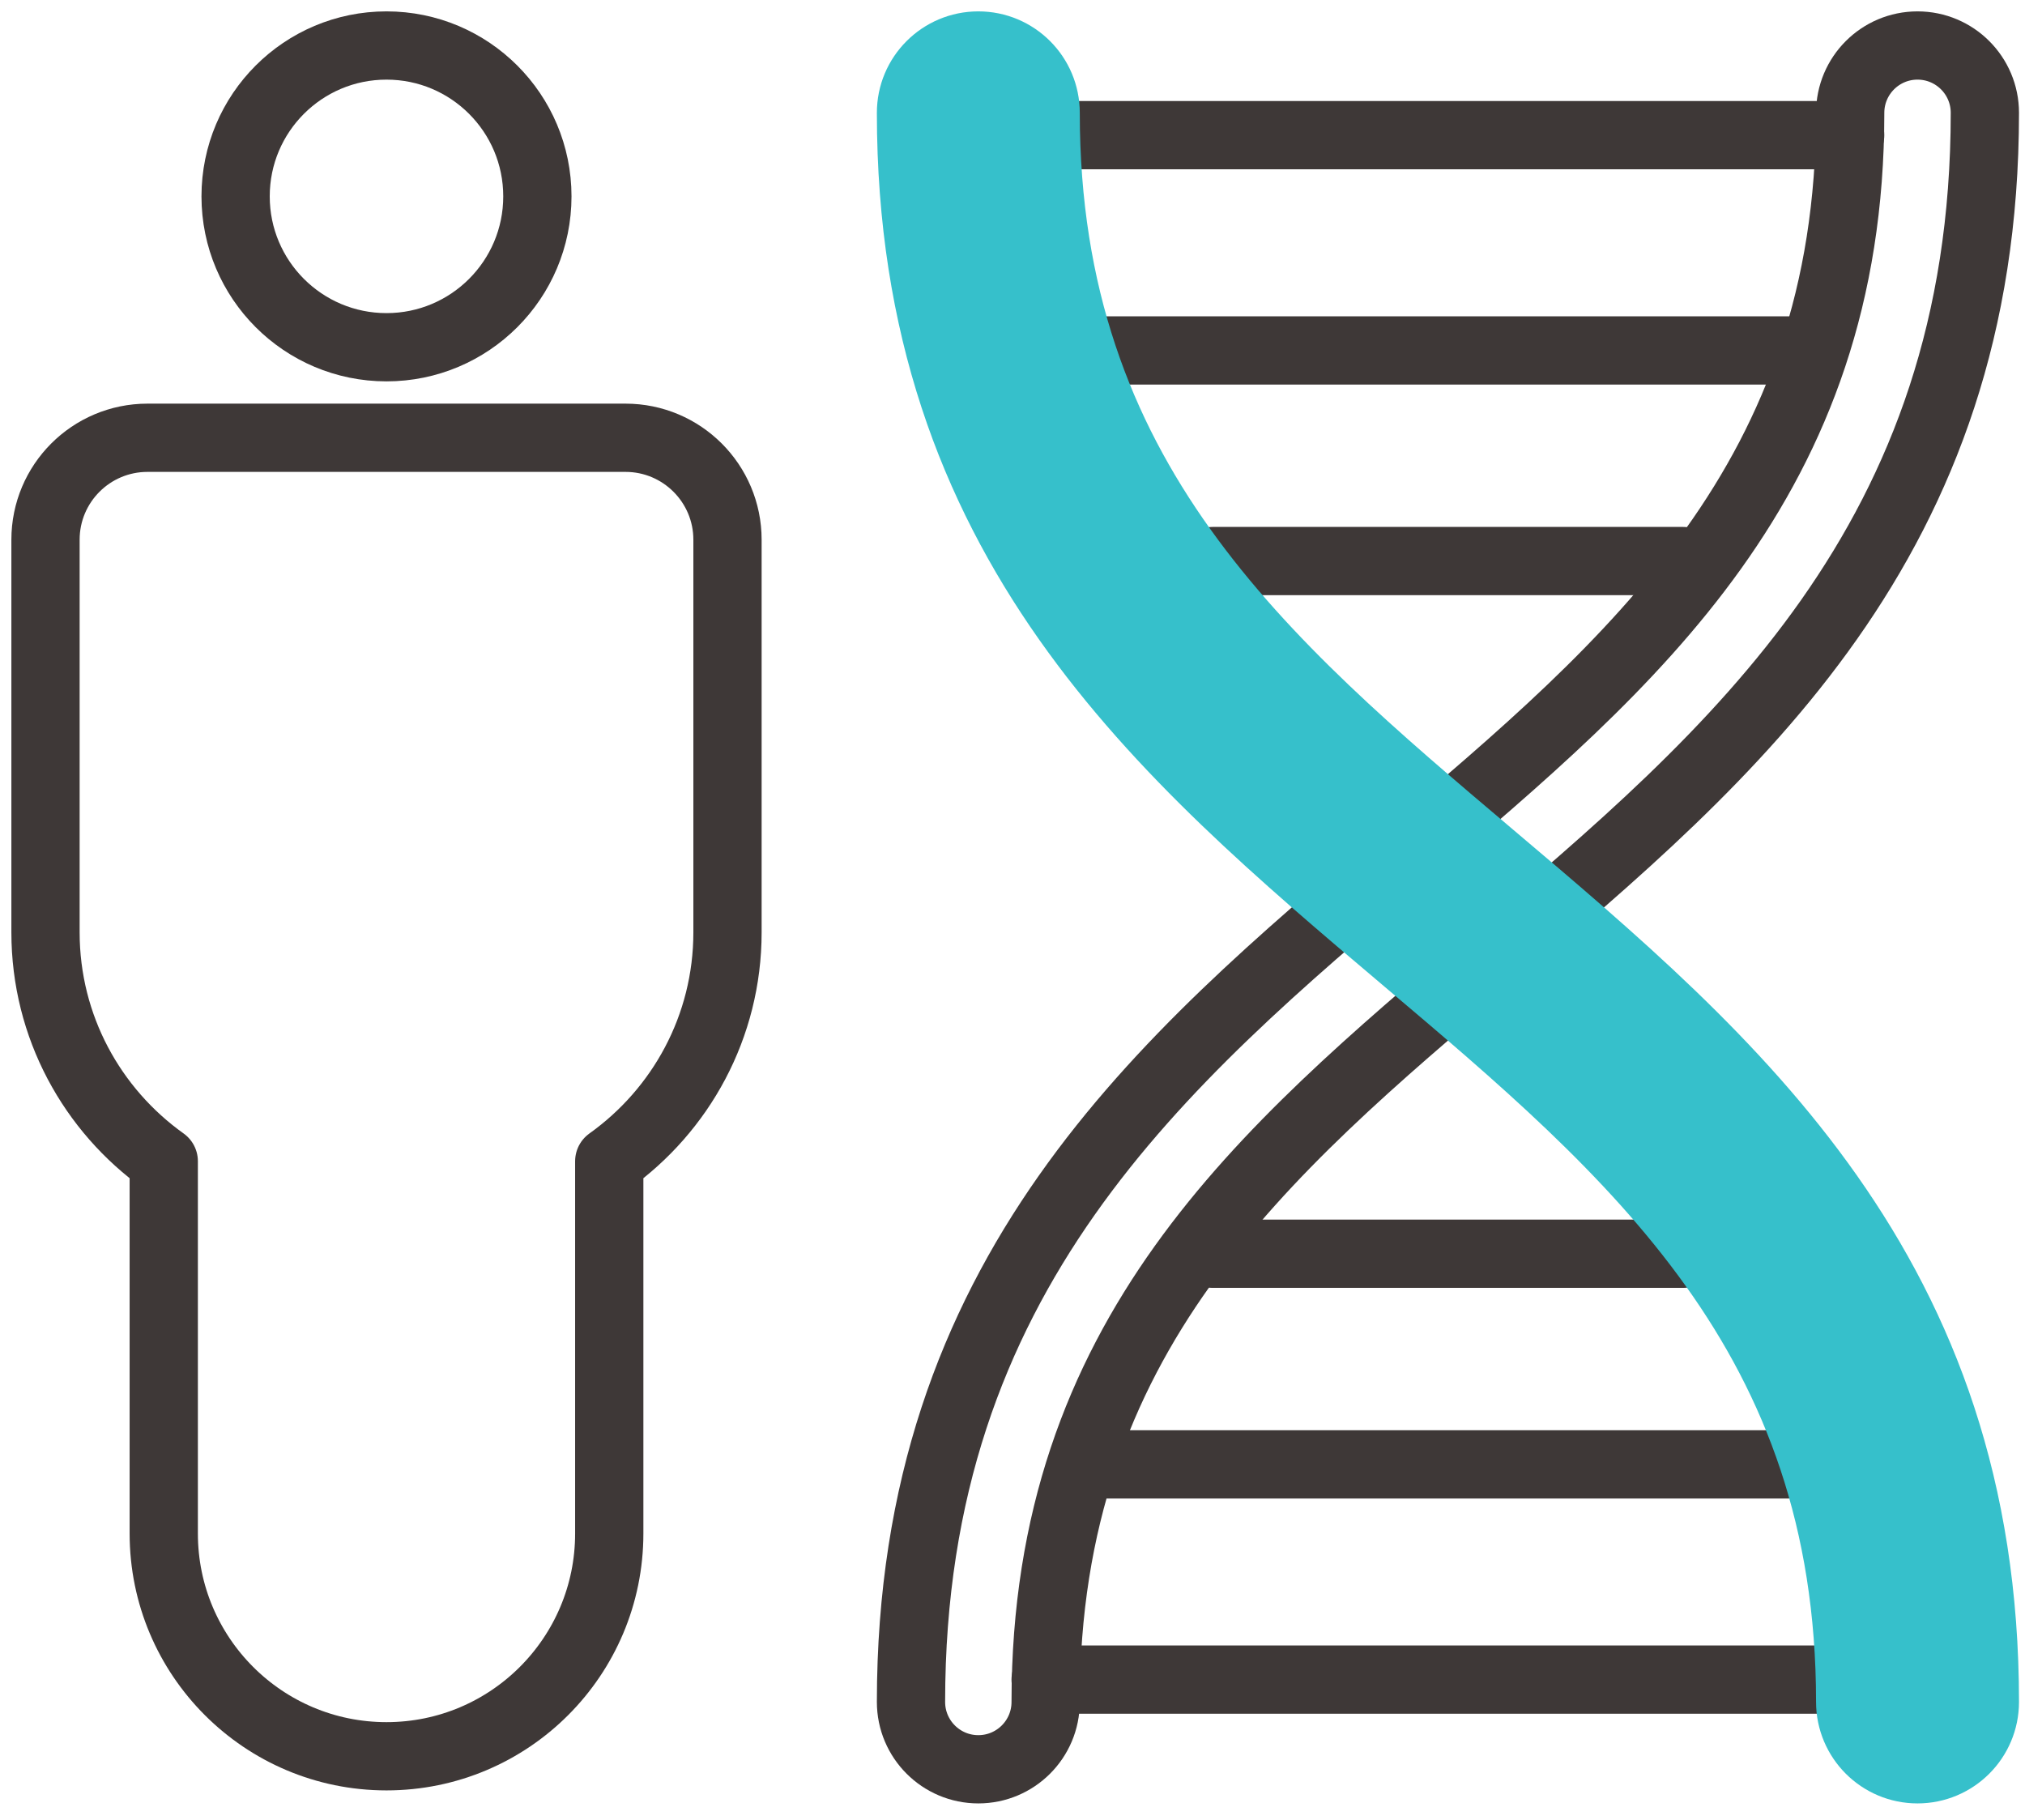
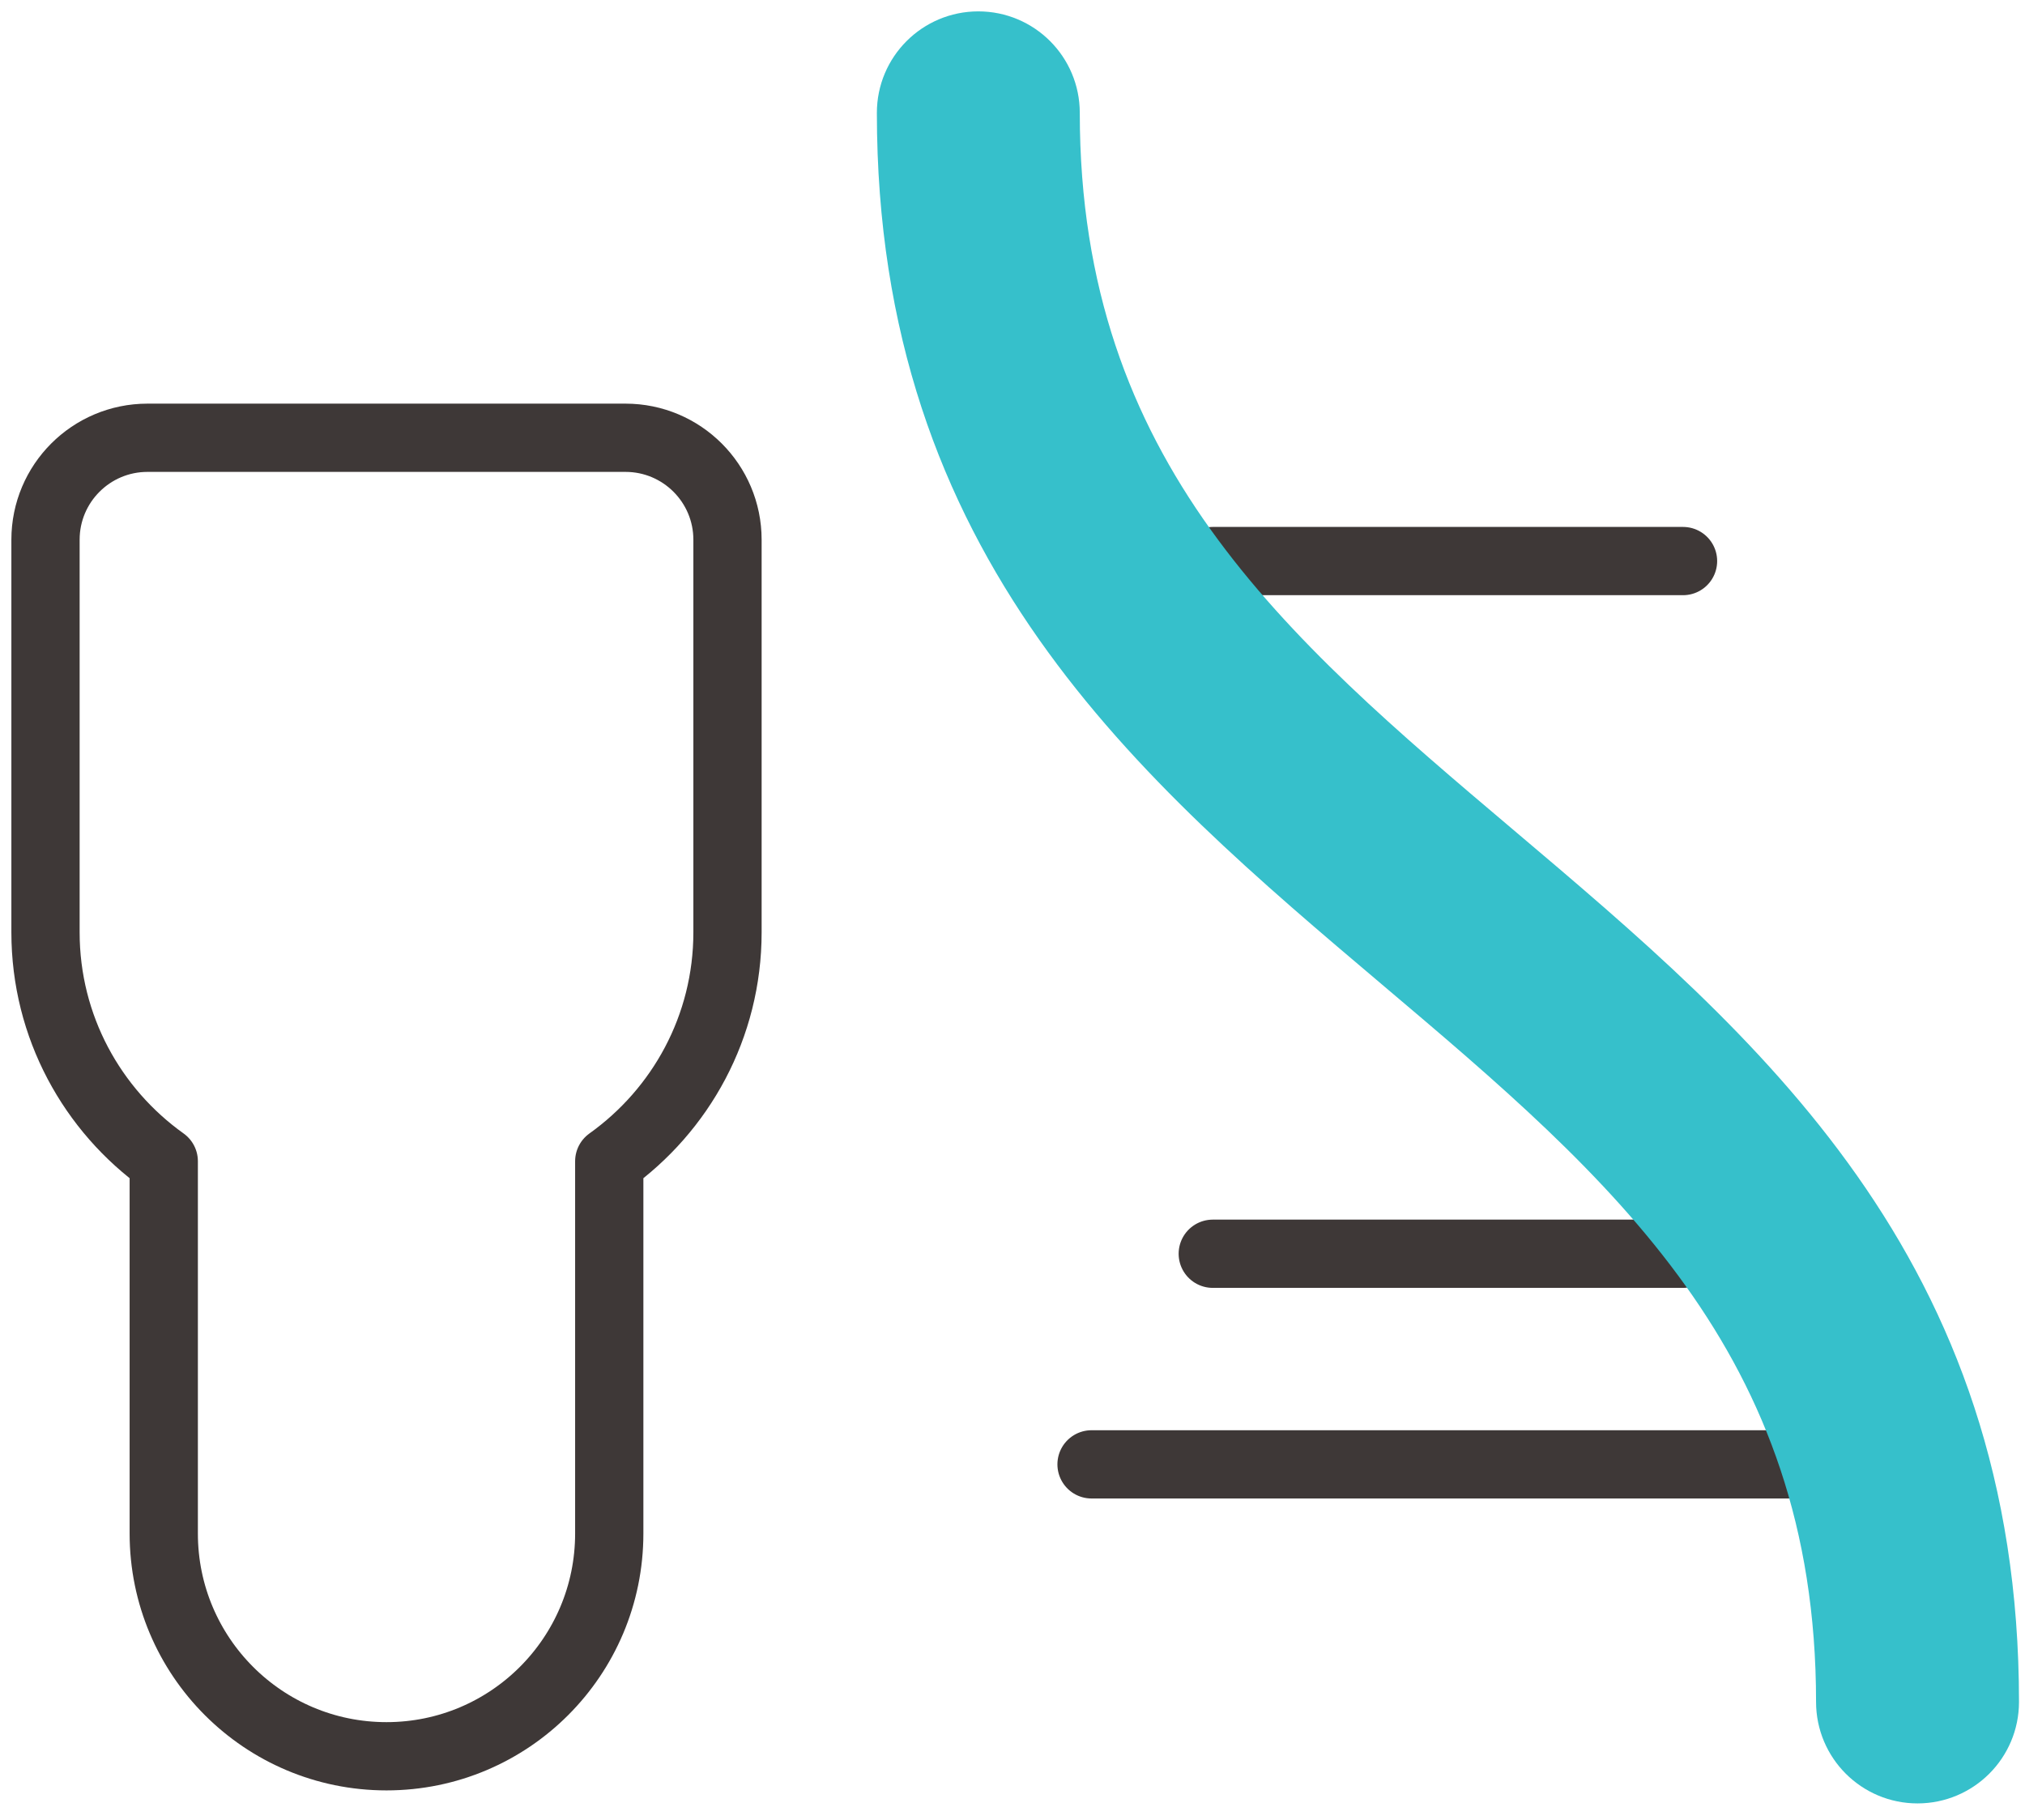
<svg xmlns="http://www.w3.org/2000/svg" width="89" height="80" viewBox="0 0 89 80" fill="none">
  <path d="M73.97 24.66H53.302" stroke="#3E3837" stroke-width="3" stroke-miterlimit="10" stroke-linecap="round" stroke-linejoin="round" />
  <path d="M73.97 55.105H53.302" stroke="#3E3837" stroke-width="3" stroke-miterlimit="10" stroke-linecap="round" stroke-linejoin="round" />
-   <path d="M79.3 15.402H47.974" stroke="#3E3837" stroke-width="3" stroke-miterlimit="10" stroke-linecap="round" stroke-linejoin="round" />
  <path d="M79.3 64.362H47.974" stroke="#3E3837" stroke-width="3" stroke-miterlimit="10" stroke-linecap="round" stroke-linejoin="round" />
-   <path d="M81.316 5.941H45.956" stroke="#3E3837" stroke-width="3" stroke-miterlimit="10" stroke-linecap="round" stroke-linejoin="round" />
-   <path d="M81.316 73.823H45.956" stroke="#3E3837" stroke-width="3" stroke-miterlimit="10" stroke-linecap="round" stroke-linejoin="round" />
-   <path d="M42.998 77.764C41.364 77.764 40.039 76.439 40.039 74.805C40.039 55.971 51.064 46.643 61.726 37.623C71.802 29.099 81.317 21.048 81.317 4.959C81.317 3.325 82.642 2 84.276 2C85.911 2 87.236 3.325 87.236 4.959C87.236 23.793 76.21 33.12 65.549 42.141C55.472 50.665 45.957 58.716 45.957 74.805C45.957 76.439 44.633 77.764 42.998 77.764Z" stroke="#3E3837" stroke-width="3" stroke-miterlimit="10" stroke-linecap="round" stroke-linejoin="round" />
  <path d="M84.276 77.764C85.911 77.764 87.236 76.439 87.236 74.805C87.236 55.971 76.21 46.643 65.549 37.623C55.472 29.099 45.957 21.048 45.957 4.959C45.957 3.325 44.633 2 42.998 2C41.364 2 40.039 3.325 40.039 4.959C40.039 23.793 51.064 33.12 61.726 42.141C71.802 50.665 81.317 58.716 81.317 74.805C81.317 76.439 82.642 77.764 84.276 77.764Z" fill="#36C0CB" stroke="#36C0CB" stroke-width="3" stroke-miterlimit="10" stroke-linecap="round" stroke-linejoin="round" />
-   <path d="M16.987 15.262C20.649 15.262 23.618 12.293 23.618 8.631C23.618 4.968 20.649 2 16.987 2C13.324 2 10.355 4.968 10.355 8.631C10.355 12.293 13.324 15.262 16.987 15.262Z" stroke="#3E3837" stroke-width="3" stroke-miterlimit="10" stroke-linecap="round" stroke-linejoin="round" />
  <path d="M27.491 19.241H6.482C4.006 19.241 2 21.248 2 23.723V40.976C2 45.13 4.055 48.797 7.197 51.039V67.401C7.197 72.809 11.58 77.192 16.986 77.192C22.394 77.192 26.777 72.809 26.777 67.401V51.039C29.919 48.797 31.974 45.13 31.974 40.976V23.723C31.974 21.248 29.967 19.241 27.491 19.241Z" stroke="#3E3837" stroke-width="3" stroke-miterlimit="10" stroke-linecap="round" stroke-linejoin="round" />
</svg>